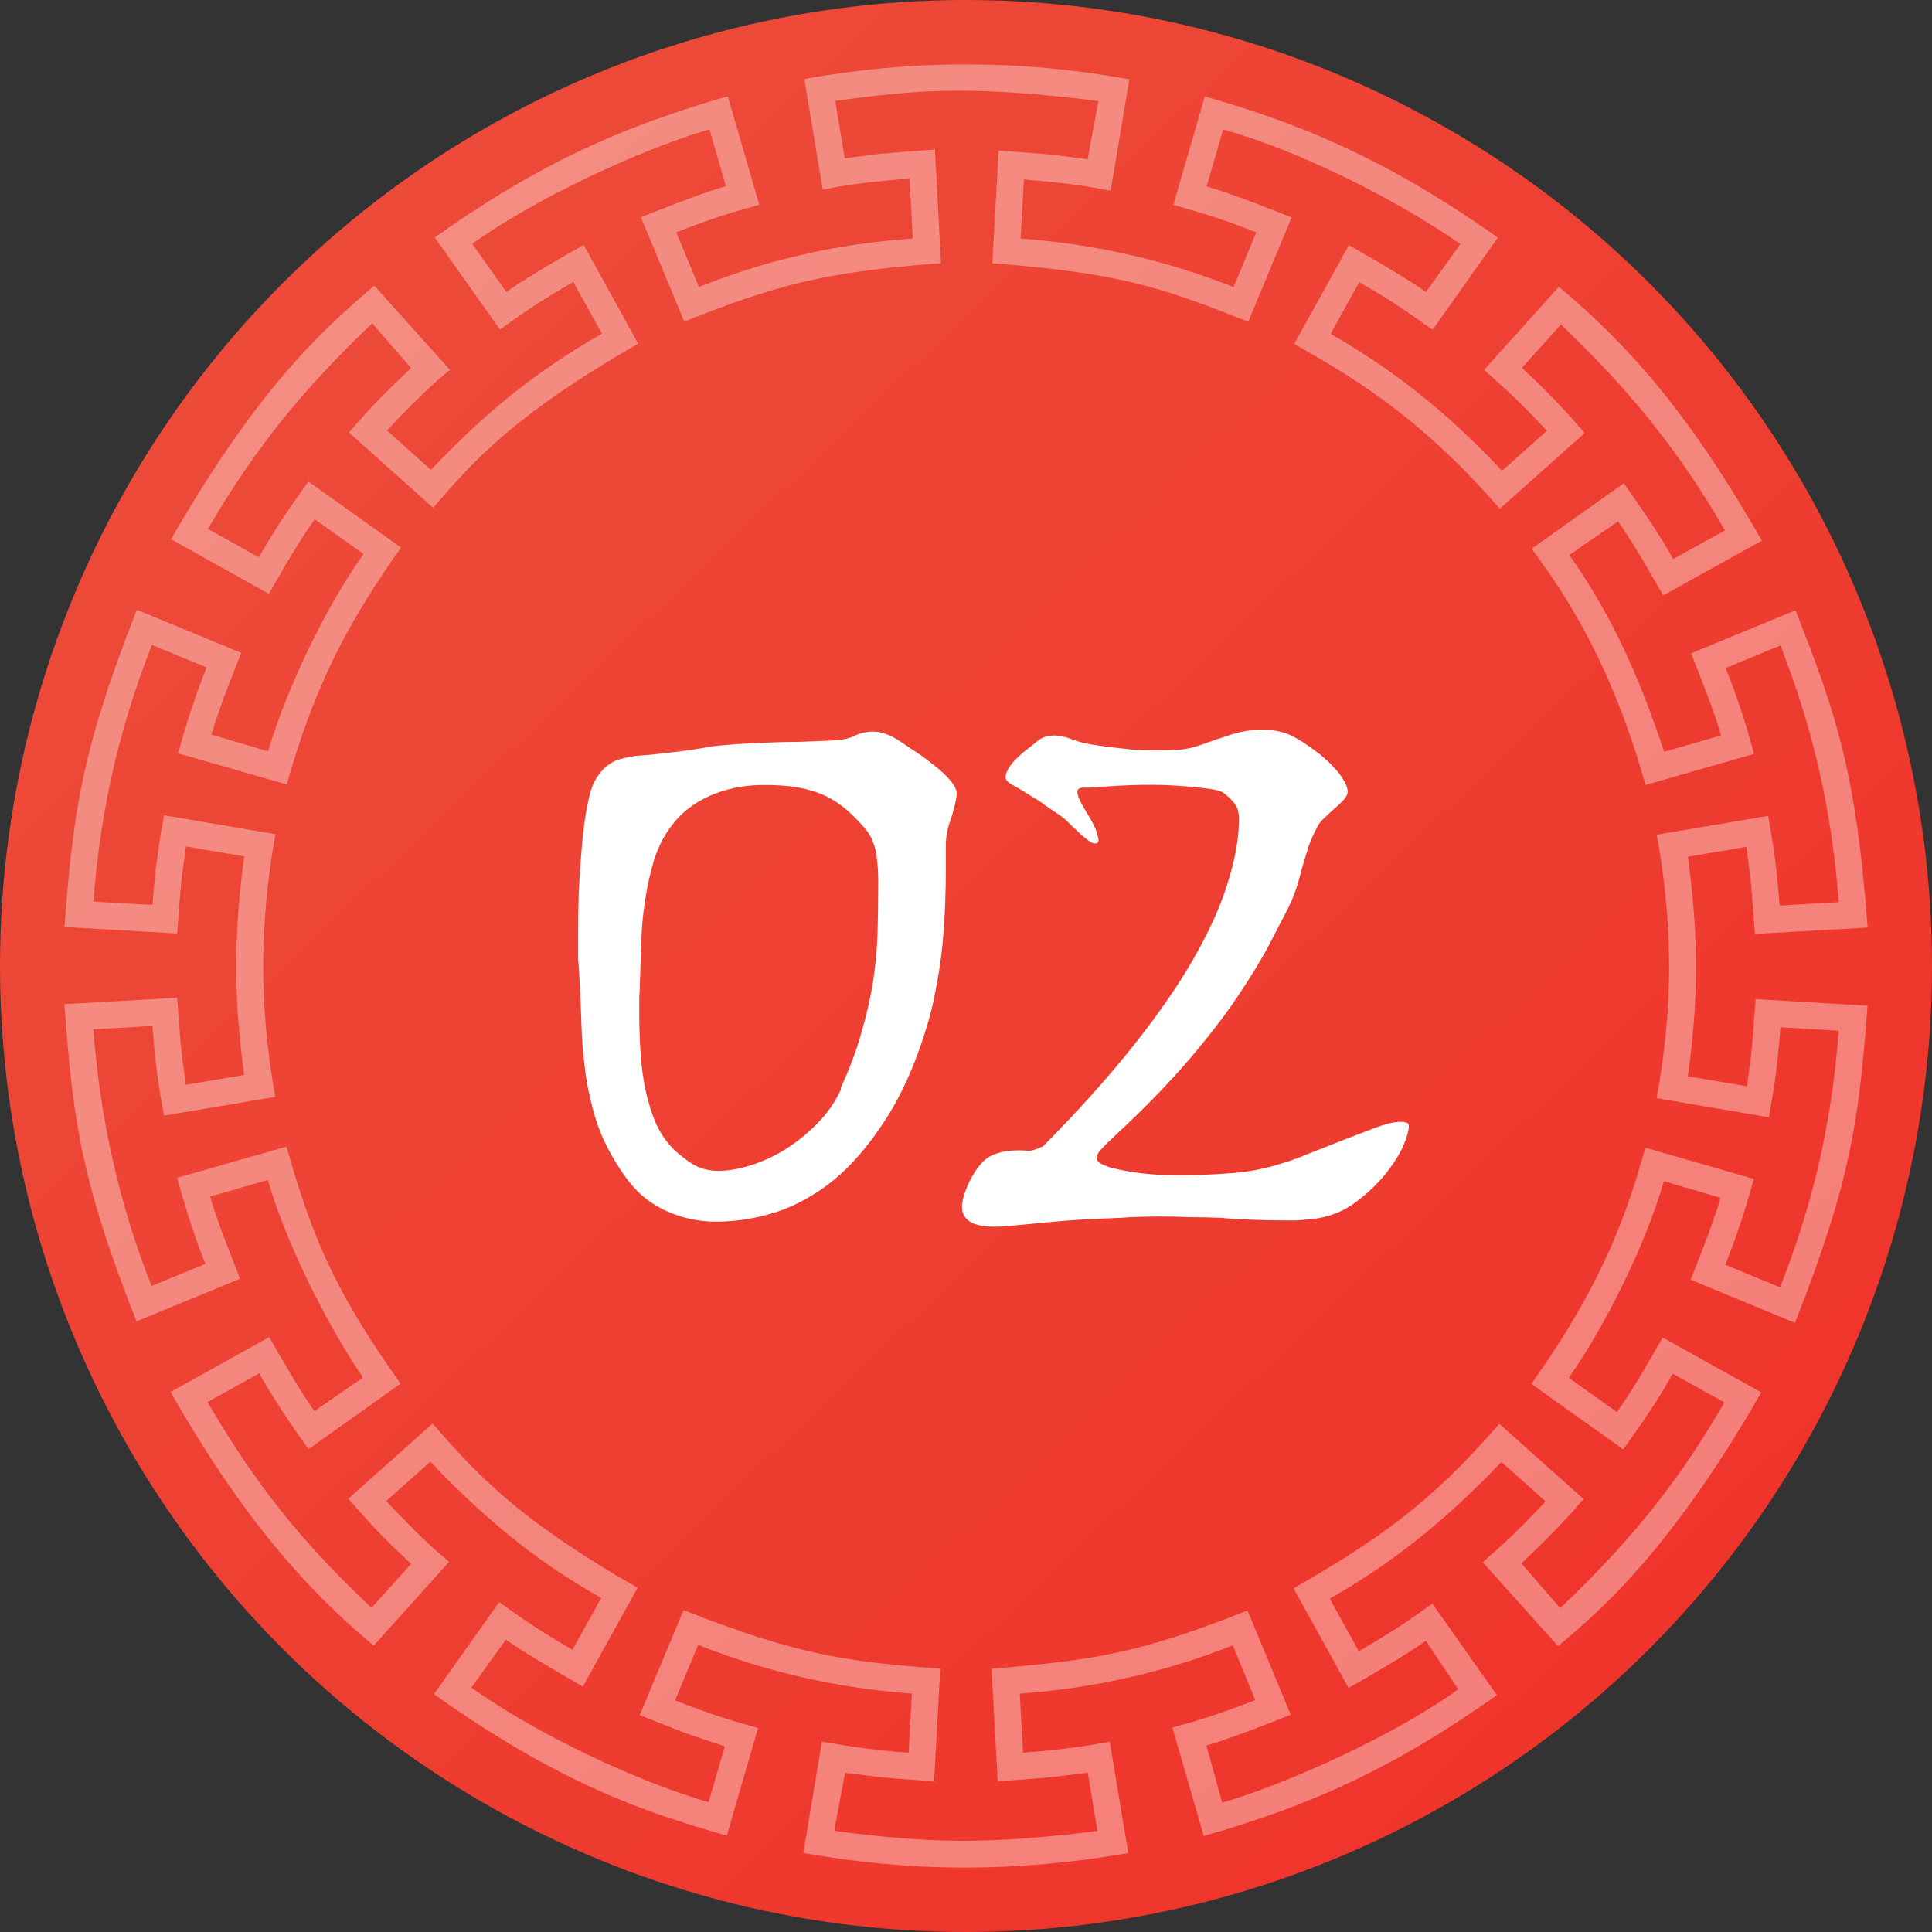
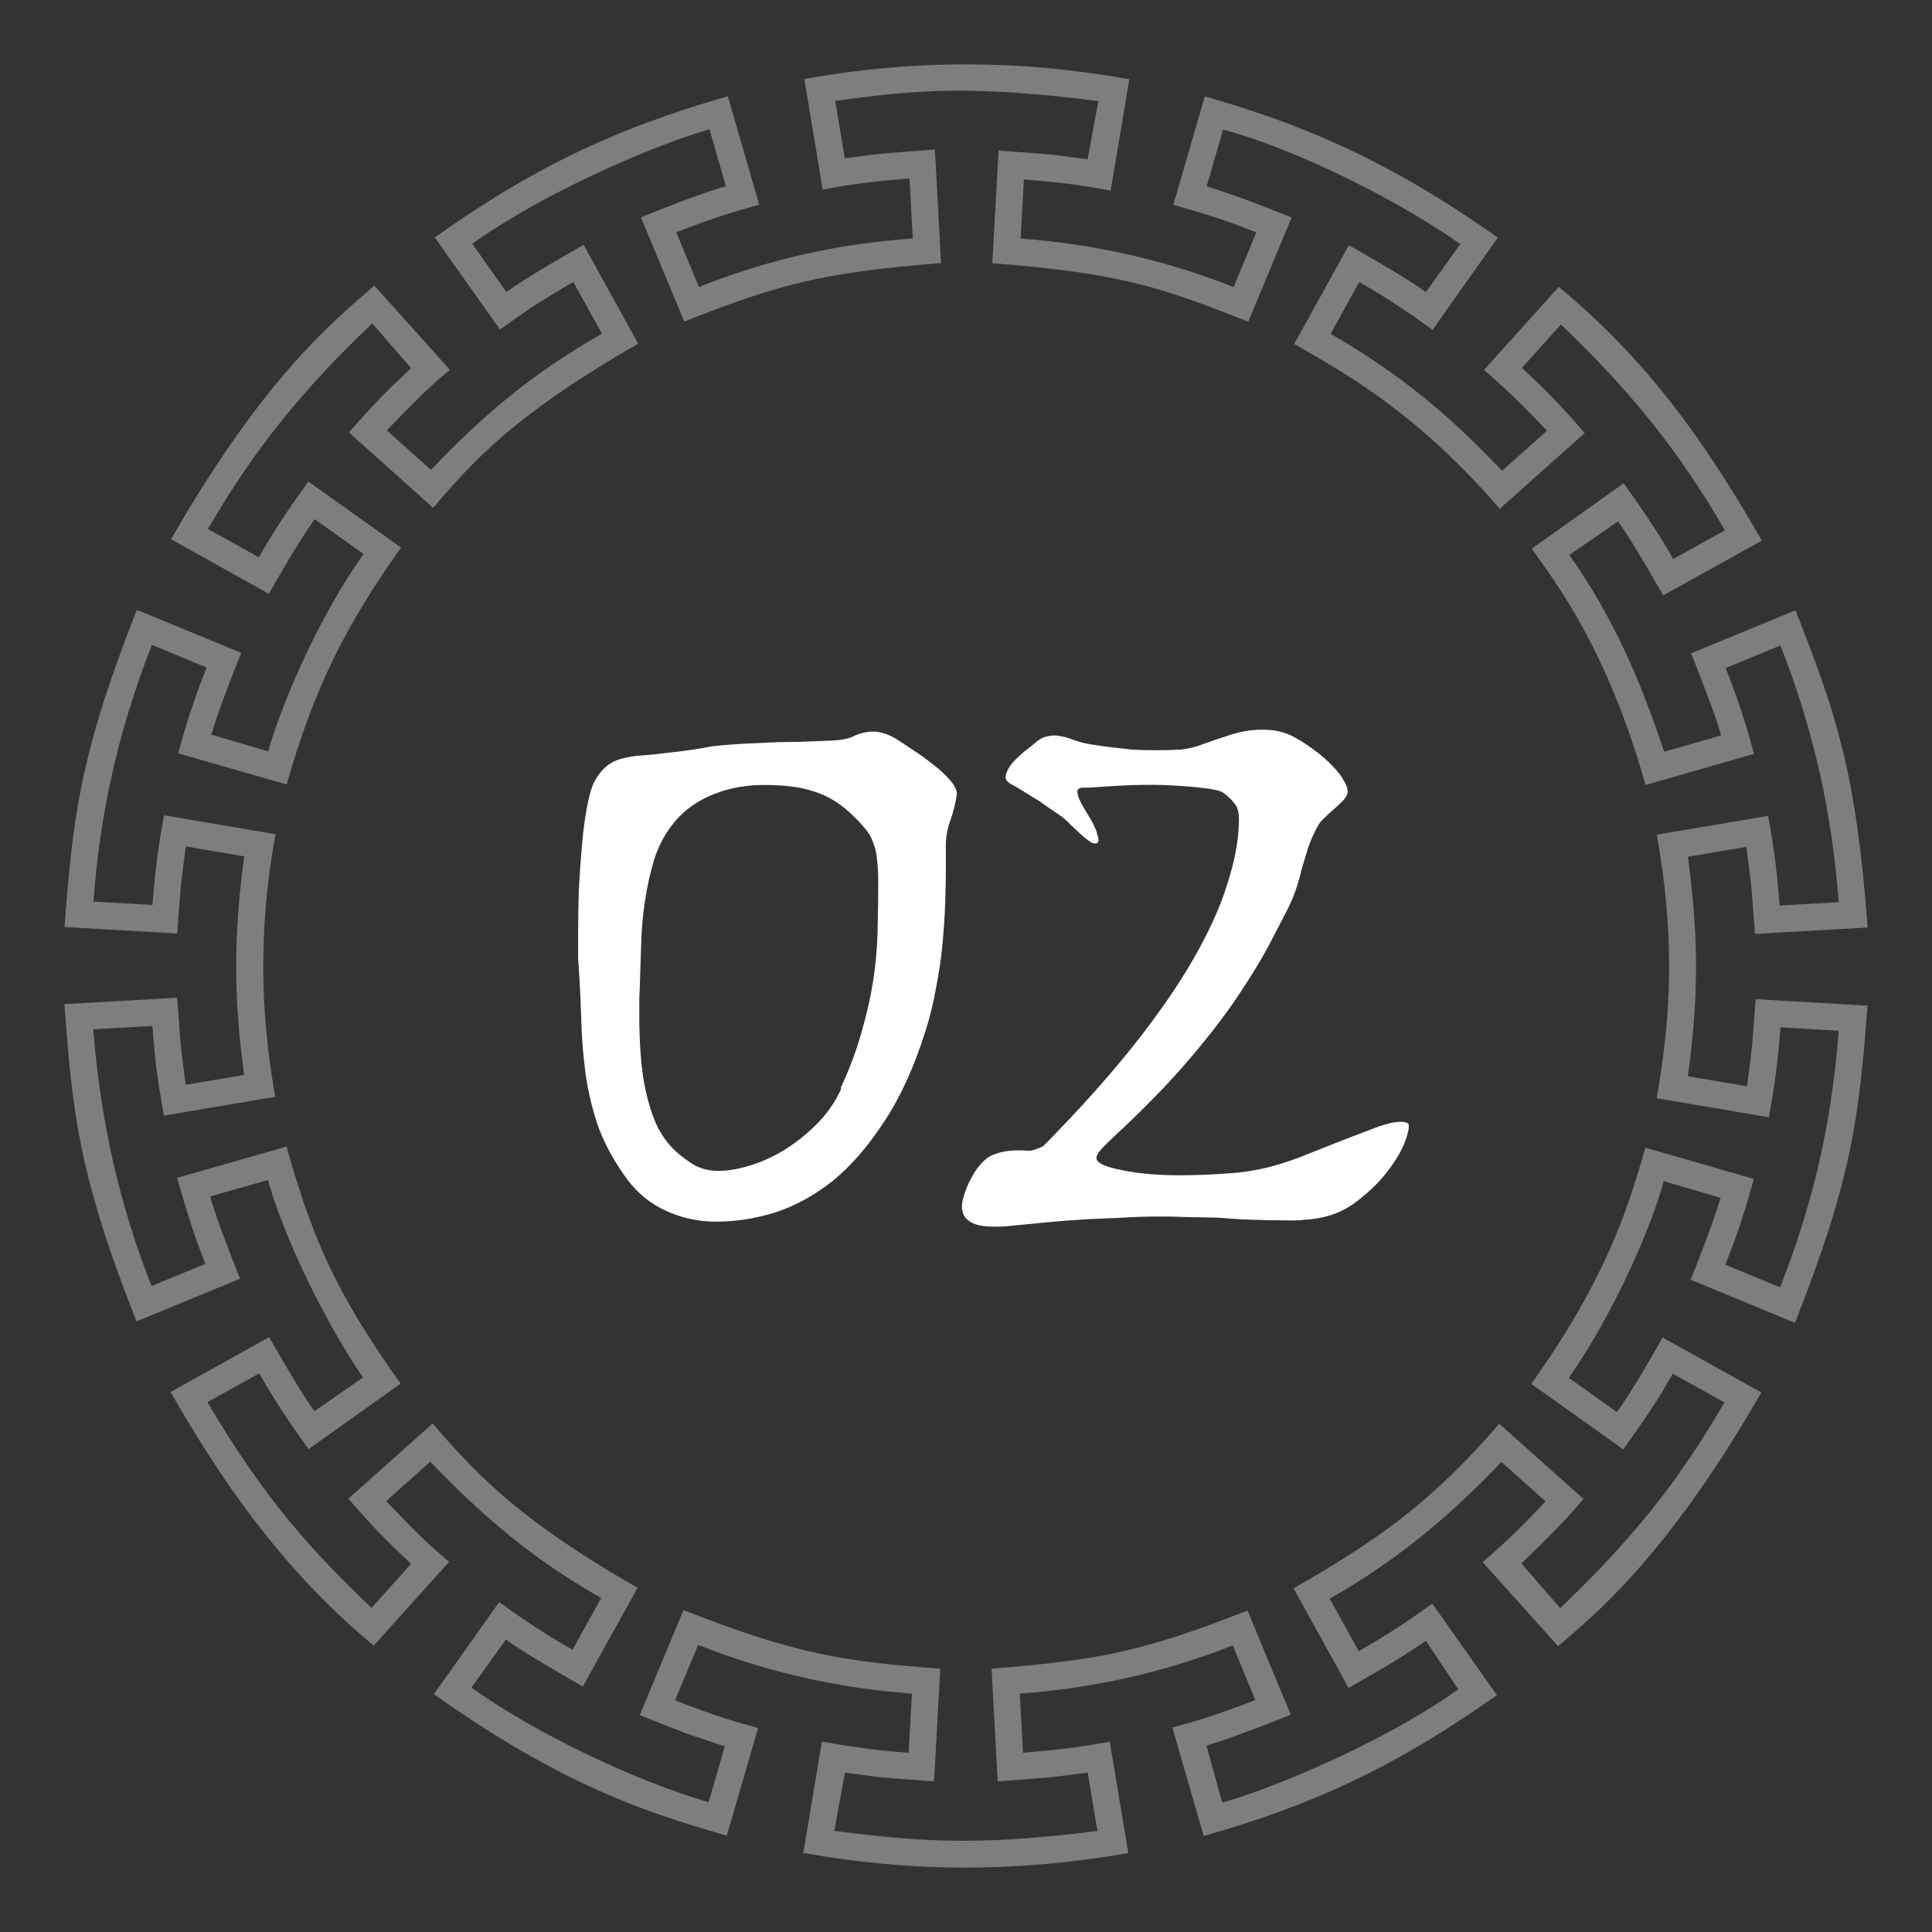
<svg xmlns="http://www.w3.org/2000/svg" width="60" height="60" viewBox="0 0 60 60" fill="none">
  <rect x="0" y="0" width="60" height="60" fill="#333333" stroke="none" />
-   <circle cx="30" cy="30" r="30" fill="url(#paint0_linear_586_935)" />
  <path d="M54.255 33.736C54.446 32.237 54.384 32.857 54.523 31.03L57.997 31.232C57.734 34.731 57.509 36.611 55.745 41.082L52.504 39.742C52.651 39.372 53.153 38.142 53.434 37.2L51.671 36.683C51.095 38.713 49.794 41.271 48.72 42.79L50.216 43.854C50.753 43.098 51.252 42.204 51.635 41.538L54.699 43.243C51.714 48.444 49.433 50.218 48.389 51.124L46.047 48.515C47.053 47.642 47.533 47.118 48 46.627L46.629 45.403C44.972 47.13 43.414 48.436 41.298 49.649L42.199 51.282C43.526 50.505 43.925 50.196 44.481 49.801L46.488 52.642C43.31 54.896 40.729 56.067 37.383 57.019L36.41 53.651C37.113 53.452 37.559 53.346 38.984 52.798L38.285 51.099C36.109 51.958 33.929 52.429 31.67 52.598L31.77 54.432C33.234 54.321 33.972 54.178 34.464 54.09L35.04 57.55C33.233 57.862 31.566 58 29.979 58C28.231 58 26.581 57.833 24.947 57.547L25.525 54.087C27.087 54.365 27.828 54.401 28.219 54.431L28.32 52.597C26.056 52.427 23.9 51.959 21.681 51.084L20.964 52.806C22.263 53.318 22.923 53.49 23.543 53.666L22.572 57.007C19.941 56.256 17.369 55.376 13.475 52.614L15.503 49.754C15.899 50.035 16.573 50.542 17.779 51.236L18.67 49.629C16.968 48.654 15.384 47.512 13.364 45.394L11.993 46.617C13.158 47.839 13.357 47.996 13.946 48.505L11.608 51.105C8.632 48.656 6.7 45.676 5.296 43.23L8.36 41.526C8.414 41.618 9.321 43.228 9.765 43.824L11.275 42.778C10.544 41.745 9.014 39.052 8.319 36.645L6.527 37.158C6.709 37.862 7.42 39.62 7.457 39.713L4.239 41.036C2.426 36.447 2.254 34.548 2 31.184L5.502 30.986C5.643 32.852 5.582 32.235 5.767 33.69L7.581 33.385C7.367 31.712 7.155 29.718 7.584 26.595L5.771 26.287C5.584 27.751 5.643 27.149 5.502 28.99L2.003 28.788C2.262 25.355 2.491 23.403 4.25 18.938L7.492 20.276C7.314 20.726 6.825 21.923 6.564 22.815L8.327 23.334C8.704 22.011 9.792 19.317 11.291 17.205L9.773 16.123C9.203 16.926 8.648 17.923 8.35 18.441L5.311 16.747C8.178 11.757 10.275 10.042 11.626 8.87L13.974 11.488C13.703 11.711 13.313 12.003 12.013 13.367L13.383 14.592C15.079 12.814 16.569 11.581 18.693 10.362L17.804 8.755C16.535 9.493 16.088 9.837 15.527 10.235L13.501 7.373C14.97 6.333 16.339 5.495 17.793 4.79C19.249 4.083 20.789 3.508 22.603 2.99L23.579 6.358C22.861 6.562 22.346 6.689 21.001 7.214L21.706 8.911C24.073 7.98 26.111 7.574 28.347 7.405L28.247 5.544C26.686 5.662 25.945 5.814 25.549 5.885L24.979 2.452C26.618 2.161 28.266 2 29.978 2C31.689 2 33.286 2.145 35.073 2.461L34.492 5.919C33.981 5.828 33.297 5.688 31.798 5.574L31.696 7.408C34.07 7.588 36.225 8.091 38.31 8.915L39.016 7.218C38.313 6.951 38.059 6.82 36.439 6.361L37.417 2.993C40.292 3.814 43.025 4.905 46.517 7.38L44.49 10.242C43.652 9.646 43.21 9.333 42.213 8.761L41.324 10.368C44.071 11.943 45.631 13.567 46.649 14.619L48.042 13.379C47.6 12.916 47.091 12.356 46.088 11.488L48.41 8.908C51.124 11.166 52.879 13.593 54.717 16.789L51.651 18.491C51.597 18.396 50.684 16.776 50.248 16.192L48.738 17.235C50.116 19.19 50.949 21.146 51.682 23.346L53.448 22.841C53.269 22.149 52.555 20.382 52.518 20.29L55.76 18.953C57.048 22.218 57.641 24.004 58.002 28.805L54.501 29.004C54.359 27.142 54.421 27.757 54.235 26.3L52.422 26.607C52.681 28.649 52.823 30.514 52.418 33.424L54.258 33.736H54.255ZM55.294 31.91C55.184 33.366 55.045 34.065 54.934 34.698L51.448 34.105C51.911 31.519 52.016 29.052 51.452 25.922L54.91 25.338C55.011 25.901 55.156 26.65 55.269 28.122L57.104 28.019C56.996 26.612 56.802 25.273 56.504 23.959C56.206 22.646 55.807 21.355 55.292 20.046L53.593 20.746C54.117 22.074 54.334 22.917 54.474 23.412L51.103 24.378C49.916 20.17 48.334 18.113 47.569 17.039L50.428 15.008C51.512 16.532 51.807 17.09 51.962 17.361L53.568 16.47C52.066 13.863 50.461 11.971 48.476 10.078L47.265 11.423C47.732 11.872 48.209 12.288 49.215 13.448L46.576 15.8C43.963 12.773 41.686 11.54 40.193 10.681L41.891 7.614C42.023 7.69 43.688 8.627 44.283 9.071L45.353 7.578C43.126 6.03 40.058 4.582 37.986 4.022L37.474 5.786C38.582 6.14 39.063 6.339 40.112 6.753L38.766 9.99C36.023 8.908 34.79 8.482 30.817 8.175L31.012 4.675C32.96 4.823 32.244 4.751 33.777 4.946L34.112 3.139C32.26 2.903 30.896 2.817 29.773 2.817C28.252 2.817 27.175 2.974 25.938 3.131L26.235 4.916C27.676 4.734 27.068 4.794 29.034 4.644L29.225 8.172C25.539 8.454 24.146 8.844 21.25 9.985L19.904 6.747C20.464 6.527 21.655 6.04 22.544 5.782L22.033 4.018C20.653 4.397 17.188 5.789 14.664 7.569L15.725 9.067C16.567 8.479 17.777 7.805 18.125 7.606L19.82 10.673C15.931 12.91 14.697 14.324 13.451 15.77L10.837 13.431C11.721 12.409 12.184 11.987 12.767 11.43L11.56 10.042C9.465 12.04 7.958 13.85 6.458 16.426L8.038 17.307C8.692 16.17 9.171 15.526 9.578 14.954L12.455 17.005C10.78 19.365 9.77 21.303 8.904 24.363L5.533 23.396C5.655 22.964 5.889 22.059 6.416 20.729L4.717 20.028C3.584 22.919 3.093 25.481 2.901 28L4.735 28.105C4.848 26.631 4.984 25.947 5.094 25.32L8.555 25.907C8.31 27.264 8.18 28.591 8.176 29.935C8.171 31.279 8.293 32.641 8.549 34.064L5.091 34.646C4.86 33.356 4.808 32.846 4.733 31.862L2.898 31.966C3.004 33.347 3.201 34.696 3.5 36.021C3.799 37.347 4.197 38.649 4.706 39.938L6.38 39.251C6.251 38.922 5.995 38.328 5.499 36.58L8.897 35.609C9.682 38.377 10.38 40.078 12.441 42.971L9.583 45.004C9.227 44.503 8.73 43.838 8.049 42.651L6.442 43.544C8.2 46.538 9.678 48.161 11.538 49.934L12.767 48.567C12.269 48.089 11.809 47.687 10.818 46.544L13.435 44.209C14.934 45.944 16.245 47.267 19.8 49.311L18.1 52.378C17.981 52.308 16.257 51.327 15.71 50.919L14.639 52.412C16.743 53.9 19.764 55.311 22.005 55.971L22.509 54.235C20.992 53.725 21.647 53.967 19.868 53.265L21.227 50.003C24.782 51.402 26.266 51.6 29.201 51.823L29.008 55.323C27.081 55.177 27.718 55.241 26.242 55.053L25.909 56.861C27.357 57.044 28.543 57.167 29.914 57.167C31.078 57.167 32.376 57.078 34.082 56.862L33.781 55.05C32.325 55.234 32.885 55.179 30.984 55.322L30.794 51.822C34.085 51.559 35.471 51.306 38.744 50.015L40.086 53.254C39.43 53.512 38.414 53.921 37.468 54.212L37.956 55.982C39.322 55.609 42.862 54.191 45.289 52.464L44.283 50.958C43.423 51.552 42.496 52.066 41.881 52.42L40.172 49.327C42.716 47.865 44.402 46.72 46.561 44.216L49.178 46.553C48.891 46.883 48.532 47.326 47.248 48.555L48.455 49.941C51.005 47.509 52.309 45.682 53.554 43.554L51.949 42.661C51.568 43.322 51.422 43.593 50.413 45.012L47.555 42.978C49.84 39.775 50.544 37.599 51.097 35.642L54.468 36.613C54.347 37.035 54.117 37.927 53.583 39.278L55.282 39.98C55.779 38.716 56.177 37.468 56.48 36.163C56.782 34.858 56.989 33.497 57.103 32.01L55.295 31.905L55.294 31.91Z" fill="white" fill-opacity="0.37" />
  <path d="M29.714 24.68C29.674 24.947 29.607 25.213 29.514 25.48C29.42 25.733 29.374 25.993 29.374 26.26V27.04C29.374 27.32 29.367 27.653 29.354 28.04C29.34 28.427 29.314 28.84 29.274 29.28C29.234 29.72 29.167 30.18 29.074 30.66C28.994 31.127 28.88 31.587 28.734 32.04C28.387 33.147 27.96 34.08 27.454 34.84C26.96 35.6 26.427 36.213 25.854 36.68C25.28 37.133 24.68 37.46 24.054 37.66C23.44 37.847 22.834 37.94 22.234 37.94C21.674 37.94 21.14 37.82 20.634 37.58C20.127 37.34 19.707 36.973 19.374 36.48C19 35.947 18.72 35.407 18.534 34.86C18.36 34.313 18.24 33.78 18.174 33.26C18.107 32.727 18.067 32.22 18.054 31.74C18.04 31.247 18.02 30.787 17.994 30.36C17.98 30.173 17.967 29.973 17.954 29.76C17.954 29.547 17.954 29.327 17.954 29.1C17.954 28.647 17.96 28.173 17.974 27.68C18 27.173 18.034 26.693 18.074 26.24C18.114 25.787 18.167 25.387 18.234 25.04C18.3 24.693 18.374 24.44 18.454 24.28C18.574 24.067 18.7 23.907 18.834 23.8C18.98 23.68 19.14 23.6 19.314 23.56C19.5 23.507 19.707 23.473 19.934 23.46C20.16 23.447 20.42 23.42 20.714 23.38C20.994 23.353 21.26 23.32 21.514 23.28C21.78 23.24 21.974 23.207 22.094 23.18C22.574 23.127 23.04 23.093 23.494 23.08C23.96 23.053 24.387 23.04 24.774 23.04C25.174 23.027 25.52 23.013 25.814 23C26.107 22.987 26.327 22.947 26.474 22.88C26.687 22.773 26.9 22.72 27.114 22.72C27.34 22.72 27.587 22.8 27.854 22.96C27.96 23.027 28.12 23.133 28.334 23.28C28.547 23.413 28.76 23.567 28.974 23.74C29.187 23.9 29.367 24.067 29.514 24.24C29.66 24.413 29.727 24.56 29.714 24.68ZM26.114 33.78C26.394 33.167 26.607 32.593 26.754 32.06C26.914 31.513 27.034 30.987 27.114 30.48C27.194 29.96 27.24 29.447 27.254 28.94C27.267 28.433 27.274 27.913 27.274 27.38C27.274 27.1 27.26 26.867 27.234 26.68C27.22 26.493 27.18 26.32 27.114 26.16C27.06 26 26.974 25.853 26.854 25.72C26.734 25.573 26.58 25.413 26.394 25.24C26.034 24.907 25.64 24.68 25.214 24.56C24.8 24.427 24.26 24.367 23.594 24.38C23.034 24.393 22.514 24.507 22.034 24.72C21.554 24.933 21.167 25.233 20.874 25.62C20.634 25.927 20.447 26.287 20.314 26.7C20.194 27.1 20.1 27.52 20.034 27.96C19.967 28.387 19.927 28.82 19.914 29.26C19.9 29.7 19.887 30.107 19.874 30.48C19.874 30.613 19.867 30.773 19.854 30.96C19.854 31.147 19.854 31.353 19.854 31.58C19.854 31.94 19.867 32.32 19.894 32.72C19.92 33.12 19.974 33.507 20.054 33.88C20.134 34.253 20.247 34.607 20.394 34.94C20.554 35.273 20.76 35.553 21.014 35.78C21.214 35.953 21.407 36.093 21.594 36.2C21.78 36.293 21.987 36.347 22.214 36.36C22.507 36.373 22.84 36.327 23.214 36.22C23.587 36.113 23.954 35.953 24.314 35.74C24.687 35.513 25.034 35.24 25.354 34.92C25.674 34.6 25.927 34.24 26.114 33.84V33.78ZM40.614 35.84C41.414 35.52 42.081 35.26 42.614 35.06C43.161 34.847 43.527 34.787 43.714 34.88C43.781 34.92 43.761 35.093 43.654 35.4C43.547 35.707 43.354 36.04 43.074 36.4C42.794 36.76 42.441 37.093 42.014 37.4C41.587 37.693 41.087 37.853 40.514 37.88C40.434 37.893 40.341 37.9 40.234 37.9C40.127 37.9 40.014 37.9 39.894 37.9C39.587 37.9 39.247 37.893 38.874 37.88C38.501 37.867 38.181 37.847 37.914 37.82C37.541 37.807 37.207 37.8 36.914 37.8C36.621 37.787 36.354 37.78 36.114 37.78C35.581 37.78 35.147 37.793 34.814 37.82C34.481 37.833 34.154 37.847 33.834 37.86C33.367 37.887 32.927 37.92 32.514 37.96C32.114 38 31.701 38.04 31.274 38.08C30.767 38.12 30.407 38.087 30.194 37.98C29.981 37.873 29.874 37.707 29.874 37.48C29.874 37.293 29.947 37.04 30.094 36.72C30.321 36.253 30.574 35.967 30.854 35.86C31.134 35.74 31.507 35.7 31.974 35.74C32.041 35.74 32.181 35.693 32.394 35.6C33.487 34.493 34.421 33.453 35.194 32.48C35.967 31.507 36.594 30.6 37.074 29.76C37.554 28.92 37.901 28.153 38.114 27.46C38.341 26.753 38.461 26.12 38.474 25.56C38.487 25.307 38.454 25.12 38.374 25C38.294 24.88 38.167 24.753 37.994 24.62C37.887 24.553 37.694 24.507 37.414 24.48C37.147 24.44 36.734 24.407 36.174 24.38C35.694 24.367 35.221 24.373 34.754 24.4C34.301 24.427 33.994 24.447 33.834 24.46C33.767 24.46 33.701 24.46 33.634 24.46C33.567 24.46 33.514 24.48 33.474 24.52C33.447 24.56 33.454 24.64 33.494 24.76C33.534 24.867 33.627 25.04 33.774 25.28C33.934 25.533 34.034 25.74 34.074 25.9C34.127 26.06 34.127 26.153 34.074 26.18C34.007 26.207 33.934 26.193 33.854 26.14C33.774 26.087 33.681 26.013 33.574 25.92C33.481 25.827 33.374 25.727 33.254 25.62C33.147 25.5 33.034 25.4 32.914 25.32C32.741 25.2 32.594 25.1 32.474 25.02C32.354 24.927 32.234 24.847 32.114 24.78C32.007 24.713 31.901 24.647 31.794 24.58C31.687 24.513 31.561 24.44 31.414 24.36C31.267 24.28 31.207 24.187 31.234 24.08C31.261 23.96 31.327 23.833 31.434 23.7C31.554 23.567 31.687 23.44 31.834 23.32C31.994 23.2 32.127 23.093 32.234 23C32.341 22.92 32.454 22.873 32.574 22.86C32.694 22.833 32.807 22.833 32.914 22.86C33.021 22.873 33.127 22.9 33.234 22.94C33.341 22.98 33.441 23.013 33.534 23.04C33.614 23.067 33.734 23.093 33.894 23.12C34.054 23.147 34.241 23.173 34.454 23.2C34.681 23.227 34.914 23.253 35.154 23.28C35.407 23.293 35.661 23.3 35.914 23.3C36.181 23.3 36.427 23.293 36.654 23.28C36.894 23.253 37.101 23.207 37.274 23.14C37.527 23.047 37.821 22.947 38.154 22.84C38.501 22.72 38.854 22.66 39.214 22.66C39.361 22.66 39.507 22.673 39.654 22.7C39.801 22.727 39.947 22.773 40.094 22.84C40.334 22.96 40.567 23.107 40.794 23.28C41.021 23.44 41.214 23.607 41.374 23.78C41.547 23.953 41.674 24.12 41.754 24.28C41.847 24.44 41.874 24.573 41.834 24.68C41.807 24.747 41.754 24.82 41.674 24.9C41.607 24.967 41.521 25.047 41.414 25.14C41.321 25.22 41.227 25.307 41.134 25.4C41.041 25.48 40.974 25.56 40.934 25.64C40.814 25.853 40.714 26.073 40.634 26.3C40.567 26.513 40.501 26.733 40.434 26.96C40.381 27.187 40.314 27.42 40.234 27.66C40.154 27.887 40.054 28.113 39.934 28.34C39.801 28.593 39.621 28.94 39.394 29.38C39.167 29.807 38.854 30.32 38.454 30.92C38.054 31.52 37.541 32.187 36.914 32.92C36.287 33.653 35.514 34.447 34.594 35.3C34.394 35.487 34.254 35.627 34.174 35.72C34.094 35.813 34.054 35.893 34.054 35.96C34.041 36.067 34.187 36.167 34.494 36.26C34.801 36.34 35.127 36.4 35.474 36.44C35.821 36.48 36.214 36.5 36.654 36.5C37.094 36.5 37.594 36.48 38.154 36.44C38.581 36.413 39.007 36.347 39.434 36.24C39.874 36.12 40.267 35.987 40.614 35.84Z" fill="white" />
  <defs>
    <linearGradient id="paint0_linear_586_935" x1="8.5" y1="9.5" x2="50" y2="53" gradientUnits="userSpaceOnUse">
      <stop stop-color="#ED4A39" />
      <stop offset="1" stop-color="#EF342B" />
    </linearGradient>
  </defs>
</svg>